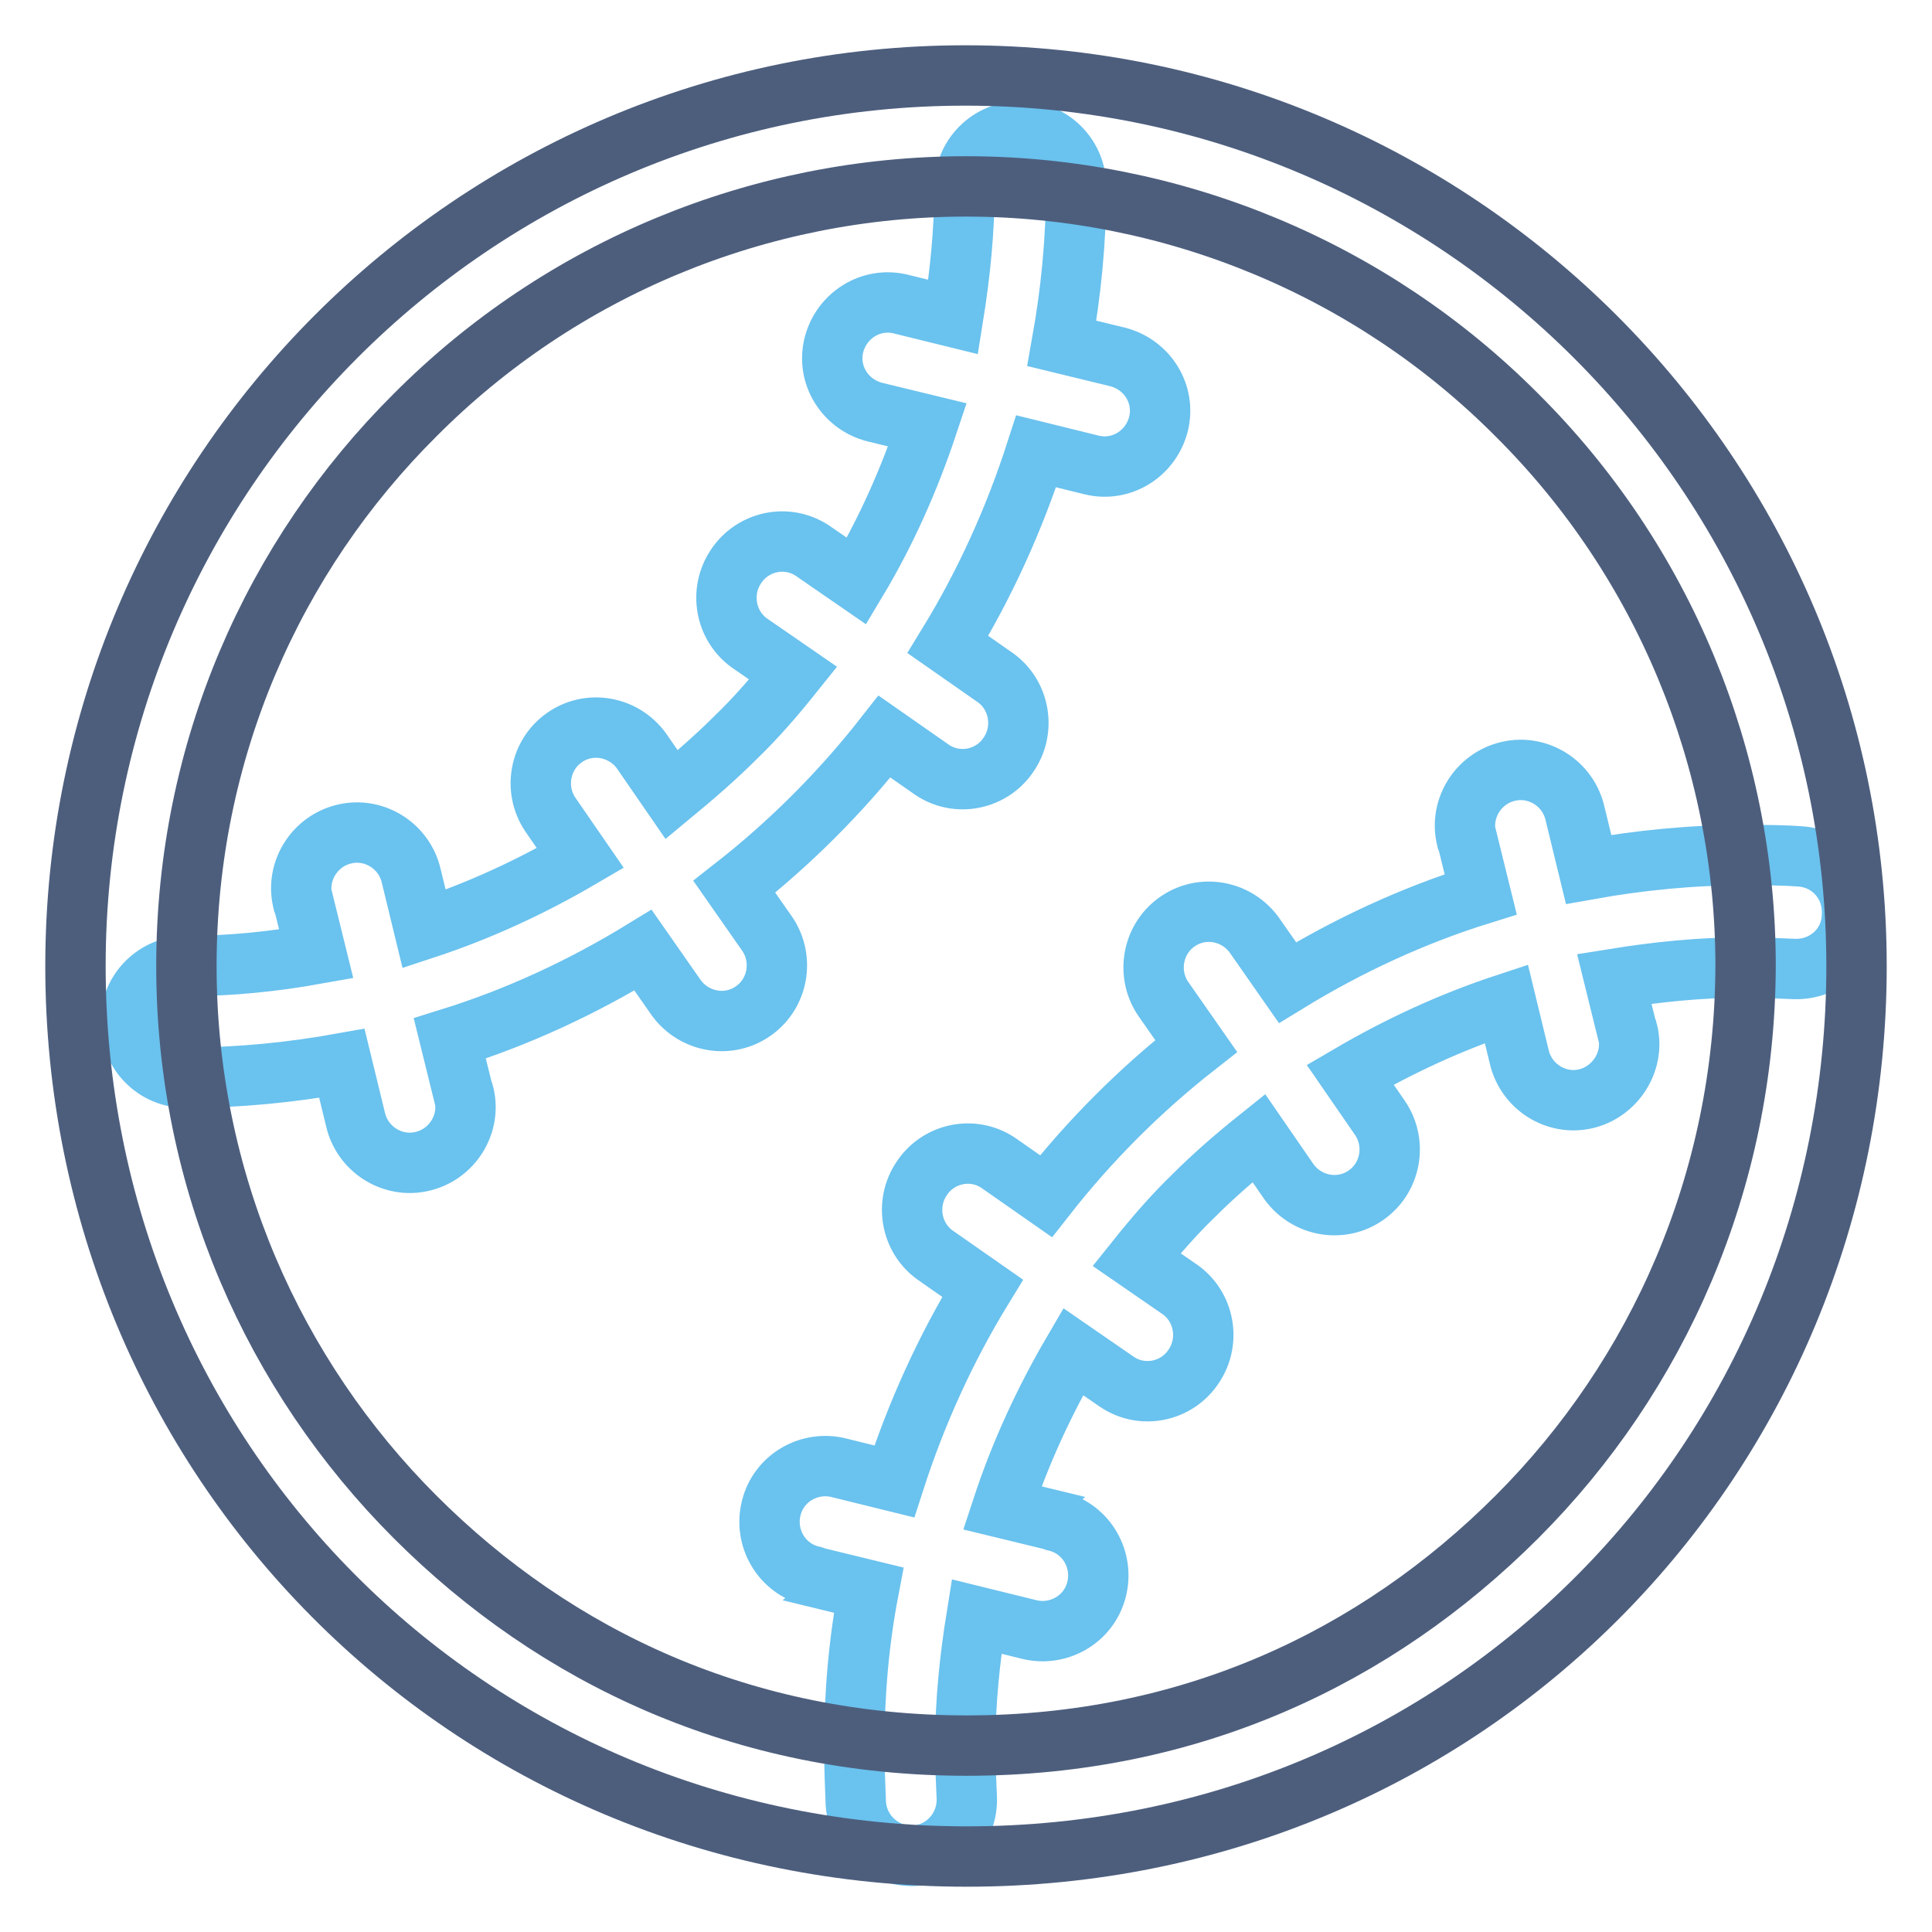
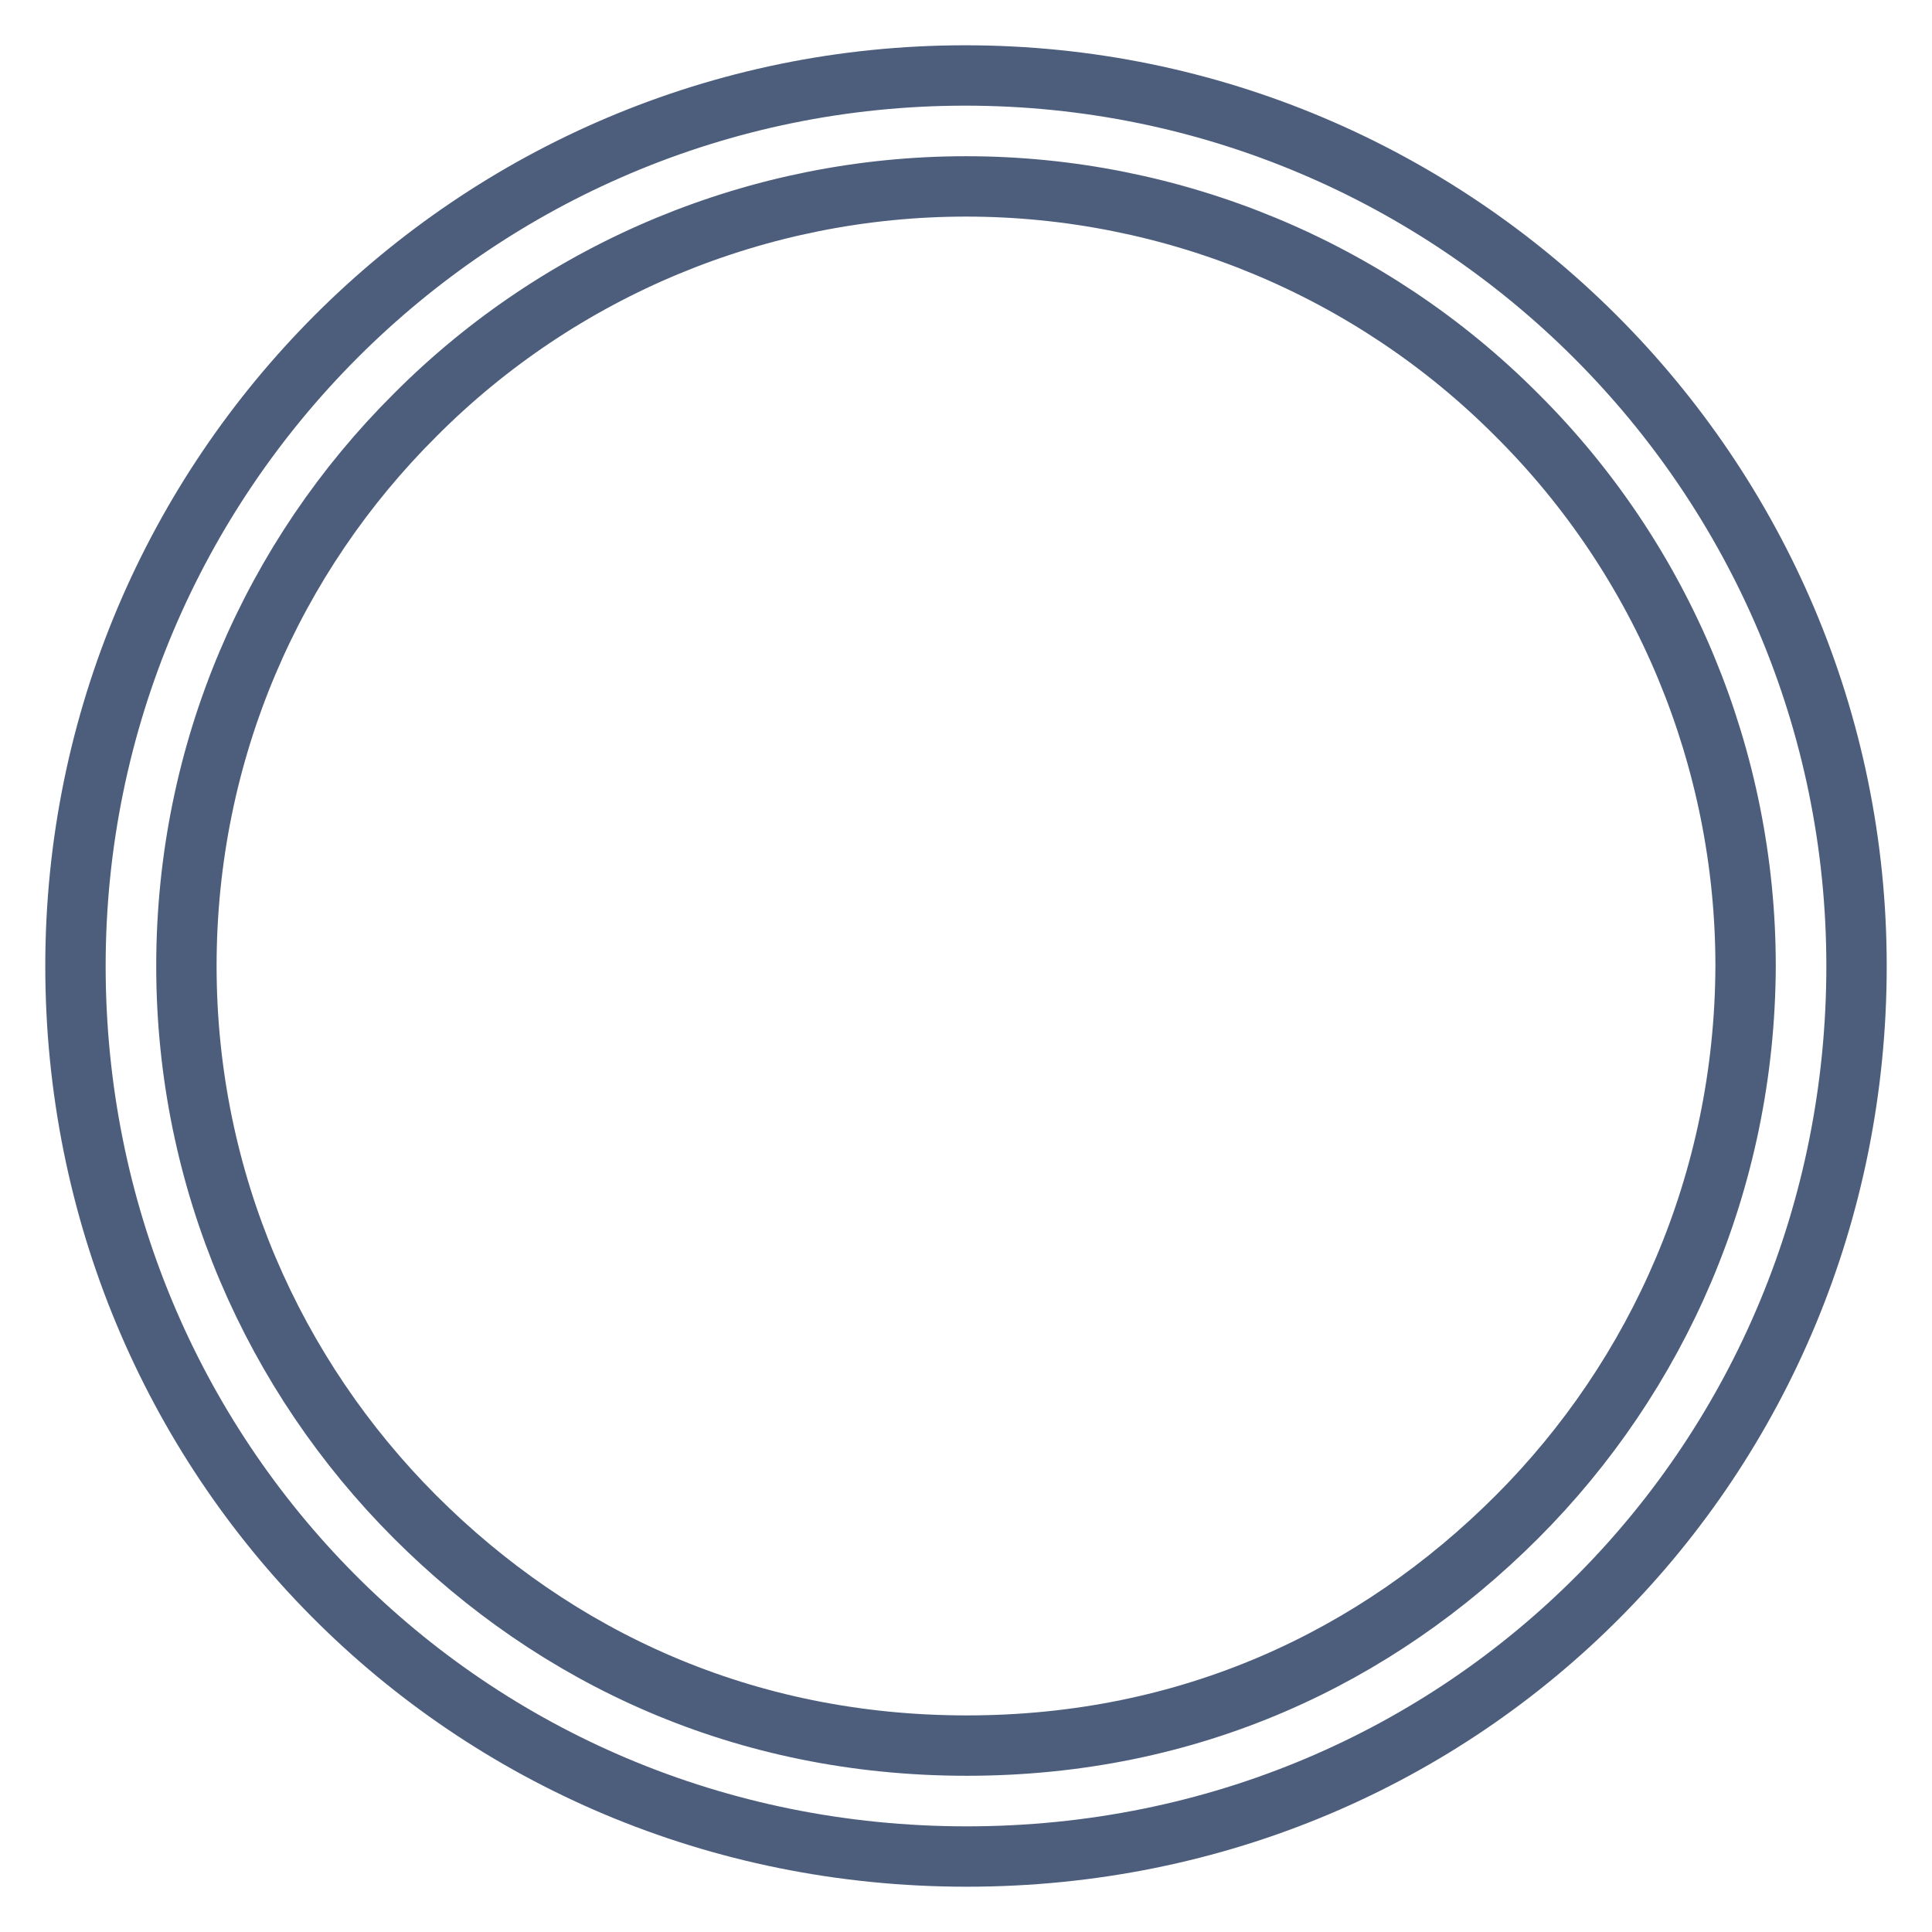
<svg xmlns="http://www.w3.org/2000/svg" version="1.1" x="0px" y="0px" viewBox="0 0 256 256" enable-background="new 0 0 256 256" xml:space="preserve">
  <g>
-     <path stroke-width="8" fill-opacity="0" stroke="#6ac2ee" d="M24.6,142.8c7.1,0,14-0.7,20.7-1.9l1.8,7.4c0.9,4,4.9,6.5,8.8,5.6c4-0.9,6.5-4.9,5.6-8.8 c0-0.1,0-0.2-0.1-0.2l-1.8-7.3c9-2.8,17.6-6.8,25.6-11.7l4.4,6.3c2.4,3.3,7,4.1,10.3,1.7c3.2-2.3,4-6.8,1.8-10.1l-4.4-6.3 c7.4-5.8,14.1-12.5,19.9-19.9l6.3,4.4c3.4,2.3,8,1.3,10.2-2.1c2.2-3.3,1.4-7.8-1.8-10.1l-6.3-4.4c4.9-8,8.8-16.6,11.7-25.6l7.3,1.8 c4,1,7.9-1.5,8.9-5.4c1-4-1.5-7.9-5.4-8.9l-7.4-1.8c1.2-6.7,1.9-13.6,1.9-20.7c0-4.1-3.3-7.4-7.4-7.4s-7.4,3.3-7.4,7.4 c0,5.9-0.6,11.6-1.5,17.2l-6.9-1.7c-4-1-7.9,1.5-8.9,5.4c-1,4,1.5,7.9,5.4,8.9l0,0l7,1.7c-2.4,7.2-5.5,14.2-9.4,20.7l-5.8-4 c-3.4-2.3-8-1.3-10.2,2.1c-2.2,3.3-1.4,7.8,1.8,10.1l5.8,4c-2.4,3-4.9,5.9-7.6,8.5c-2.7,2.7-5.6,5.2-8.5,7.6l-4-5.8 c-2.4-3.3-7-4.1-10.3-1.7c-3.2,2.3-4,6.8-1.8,10.1l4,5.8c-6.5,3.8-13.4,7-20.7,9.4l-1.7-7c-0.9-4-4.9-6.5-8.8-5.6 c-4,0.9-6.5,4.9-5.6,8.8c0,0.1,0,0.2,0.1,0.2l1.7,6.9c-5.6,1-11.3,1.6-17.2,1.6c-4.1,0-7.4,3.3-7.4,7.4S20.6,142.8,24.6,142.8 L24.6,142.8z M238.8,113.5c-2.5-0.2-5.1-0.2-7.6-0.2c-7.1,0-14,0.7-20.7,1.9l-1.8-7.4c-0.9-4-4.9-6.5-8.8-5.6 c-4,0.9-6.5,4.9-5.6,8.8c0,0.1,0,0.2,0.1,0.2l1.8,7.3c-9,2.8-17.6,6.8-25.6,11.7l-4.4-6.3c-2.4-3.3-7-4.1-10.3-1.7 c-3.2,2.3-4,6.8-1.8,10.1l4.4,6.3c-7.4,5.8-14.1,12.5-19.9,19.9l-6.3-4.4c-3.4-2.3-8-1.3-10.2,2.1c-2.2,3.3-1.4,7.8,1.8,10.1 l6.3,4.4c-4.9,8-8.8,16.6-11.7,25.6l-7.3-1.8c-3.9-1-8,1.3-9,5.3c-1,3.9,1.3,8,5.3,9c0.1,0,0.2,0,0.2,0.1l7.4,1.8 c-1.3,6.8-1.9,13.7-1.9,20.7c0,2.6,0.1,5.1,0.2,7.6c0.3,4.1,3.8,7.1,7.8,6.9c4.1-0.3,7.1-3.8,6.9-7.8l0,0c-0.1-2.2-0.2-4.4-0.2-6.7 c0-5.9,0.6-11.6,1.5-17.2l6.9,1.7c3.9,1,8-1.3,9-5.3c1-3.9-1.3-8-5.3-9c-0.1,0-0.2,0-0.2-0.1l-7-1.7c2.4-7.3,5.6-14.2,9.4-20.7 l5.8,4c3.4,2.3,8,1.3,10.2-2.1c2.2-3.3,1.4-7.8-1.8-10.1l-5.8-4c2.4-3,4.9-5.9,7.6-8.5c2.7-2.7,5.6-5.2,8.6-7.6l4,5.8 c2.4,3.3,7,4.1,10.3,1.7c3.2-2.3,4-6.8,1.8-10.1l-4-5.8c6.5-3.8,13.4-7,20.7-9.4l1.7,7c0.9,4,4.9,6.5,8.8,5.6s6.5-4.9,5.6-8.8 c0-0.1,0-0.2-0.1-0.2l-1.7-6.9c5.6-0.9,11.3-1.5,17.2-1.5c2.2,0,4.5,0.1,6.7,0.2c4.1,0.1,7.5-3,7.6-7.1 C245.6,117.2,242.7,113.9,238.8,113.5L238.8,113.5z" />
    <path stroke-width="8" fill-opacity="0" stroke="#4d5e7d" d="M127.9,10C62.8,10,10,62.9,10,128c0,65.1,51.7,118,118.1,118c66.4,0,117.9-52.9,117.9-118 C246,62.9,193,10,127.9,10z M201,201c-18.7,18.7-43.4,30.3-72.9,30.3c-29.5,0-54.4-11.6-73.1-30.3c-18.7-18.7-30.3-44.5-30.3-73 c0-28.5,11.5-54.3,30.3-73c19.3-19.4,45.6-30.3,73-30.3c27.4,0,53.7,10.9,73,30.3c19.4,19.3,30.3,45.6,30.3,73 C231.2,156.5,219.7,182.3,201,201L201,201z" />
  </g>
</svg>